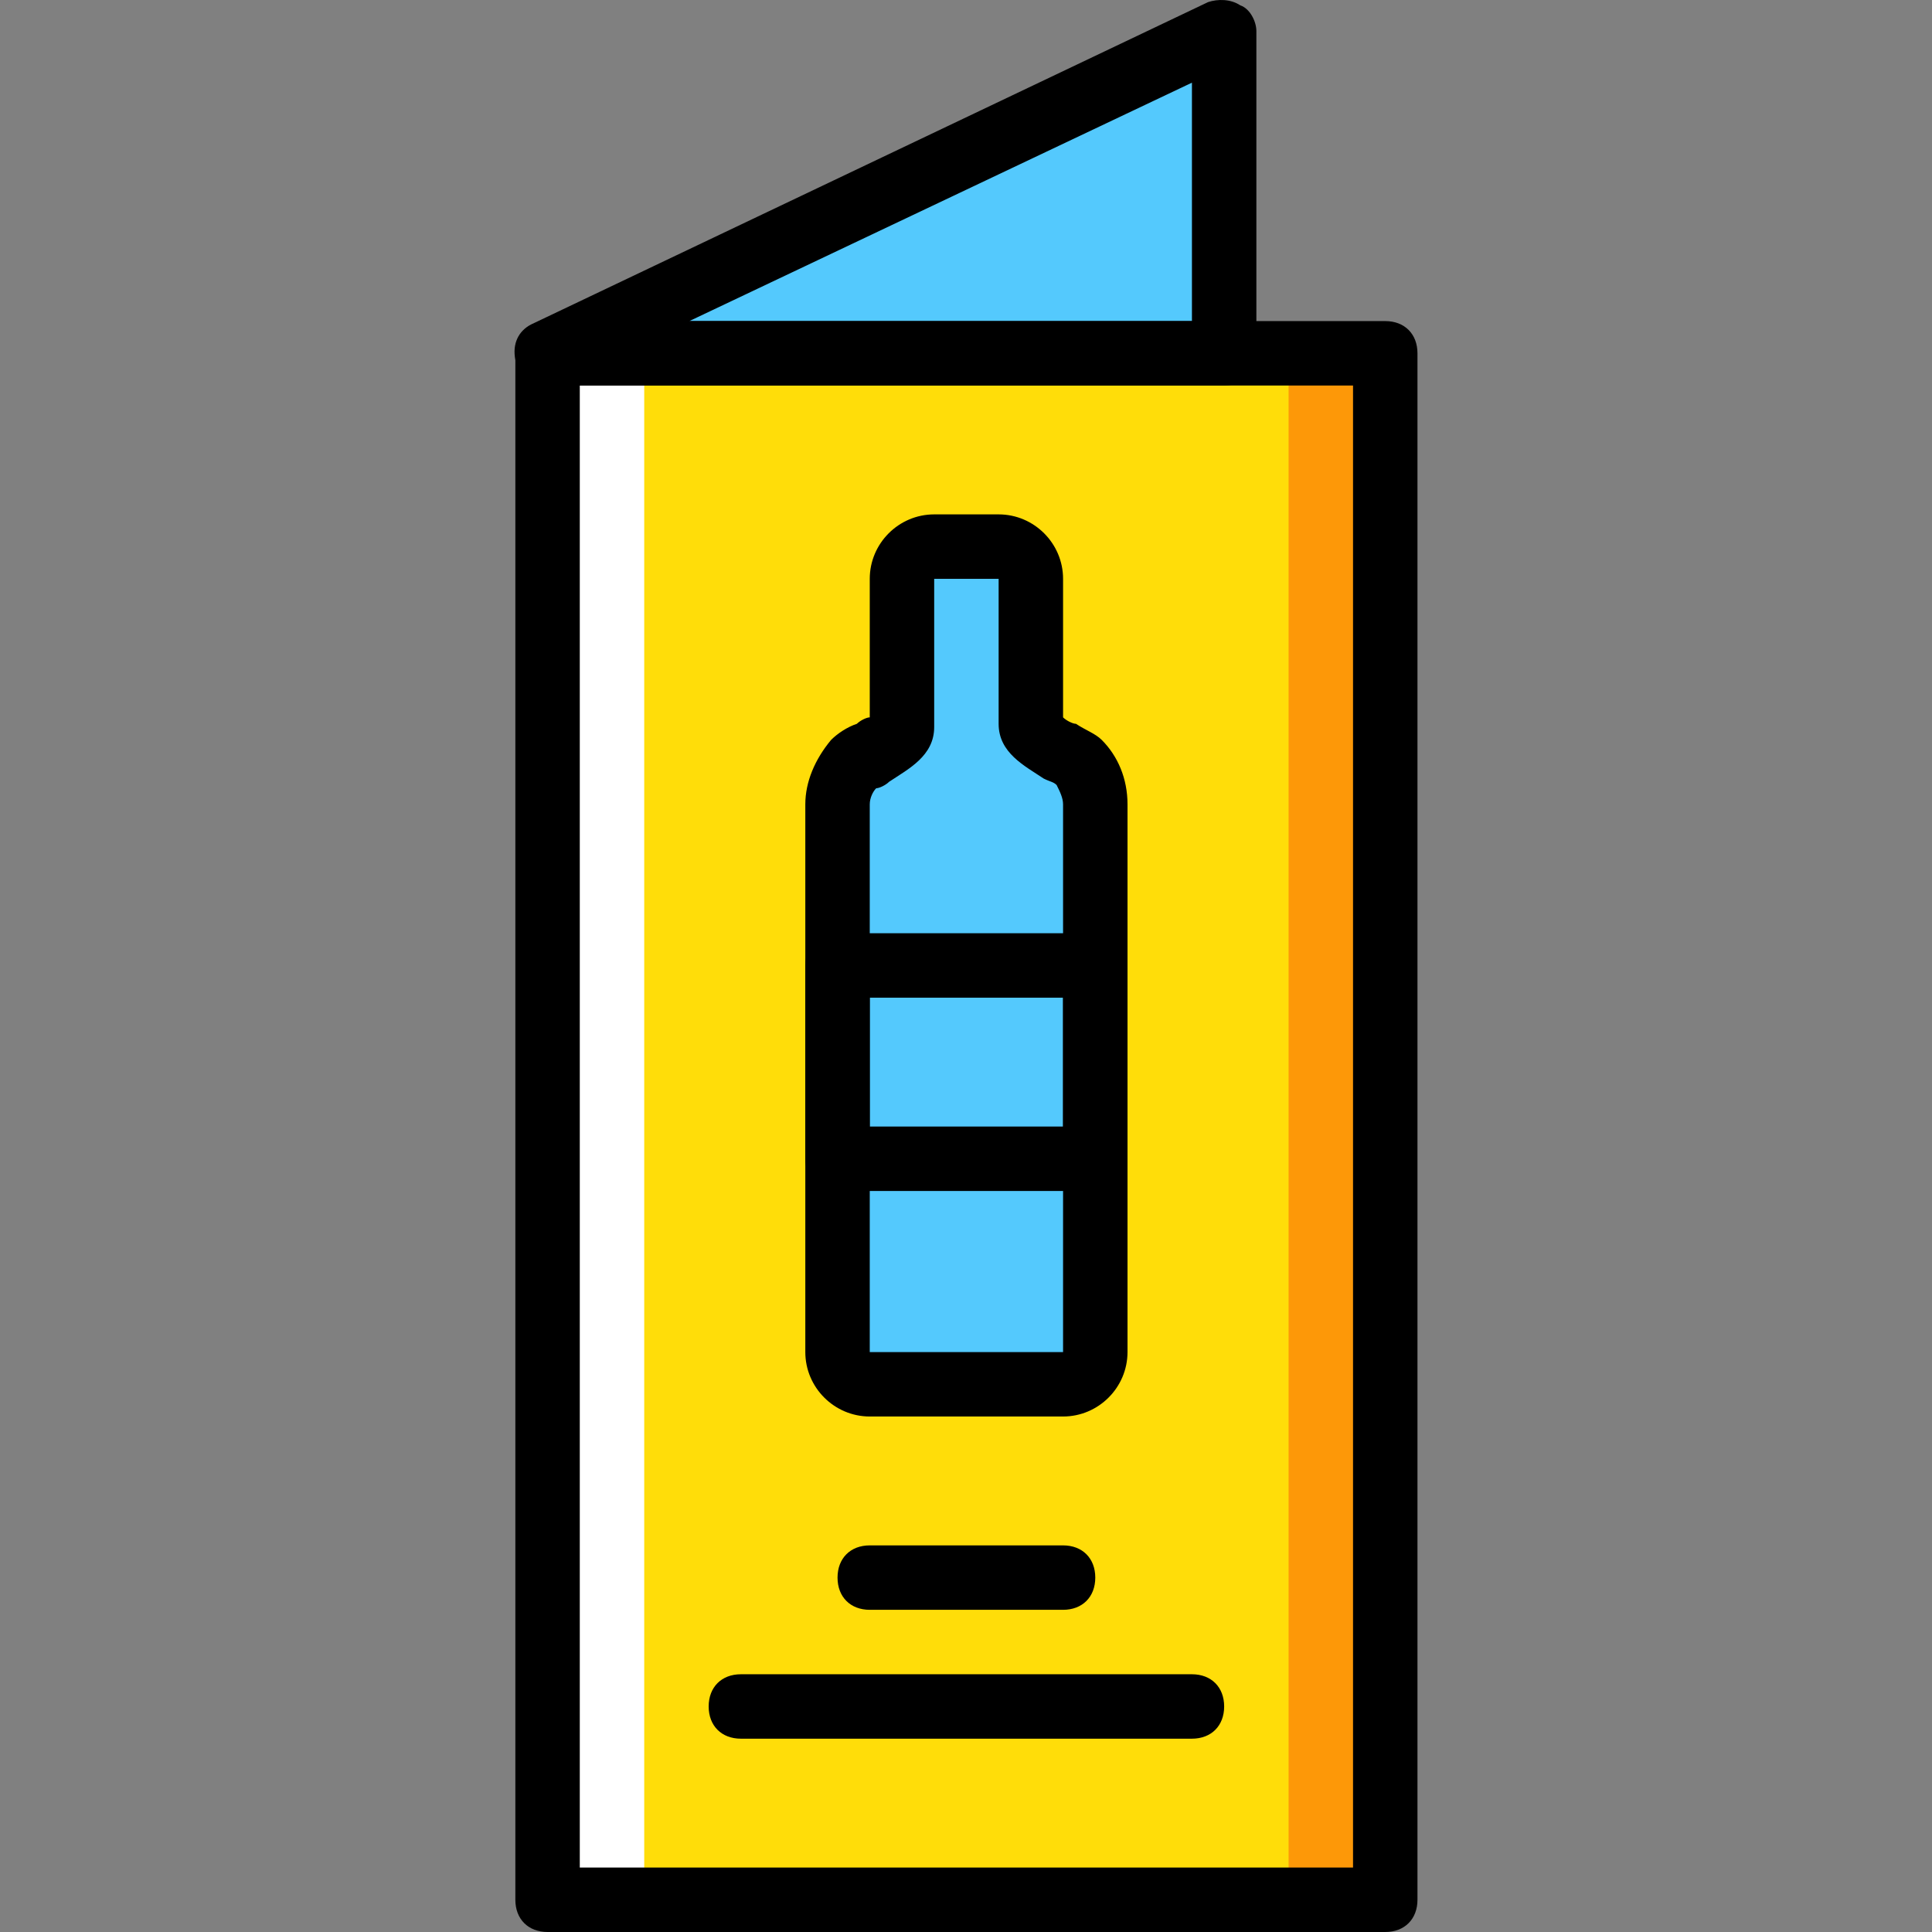
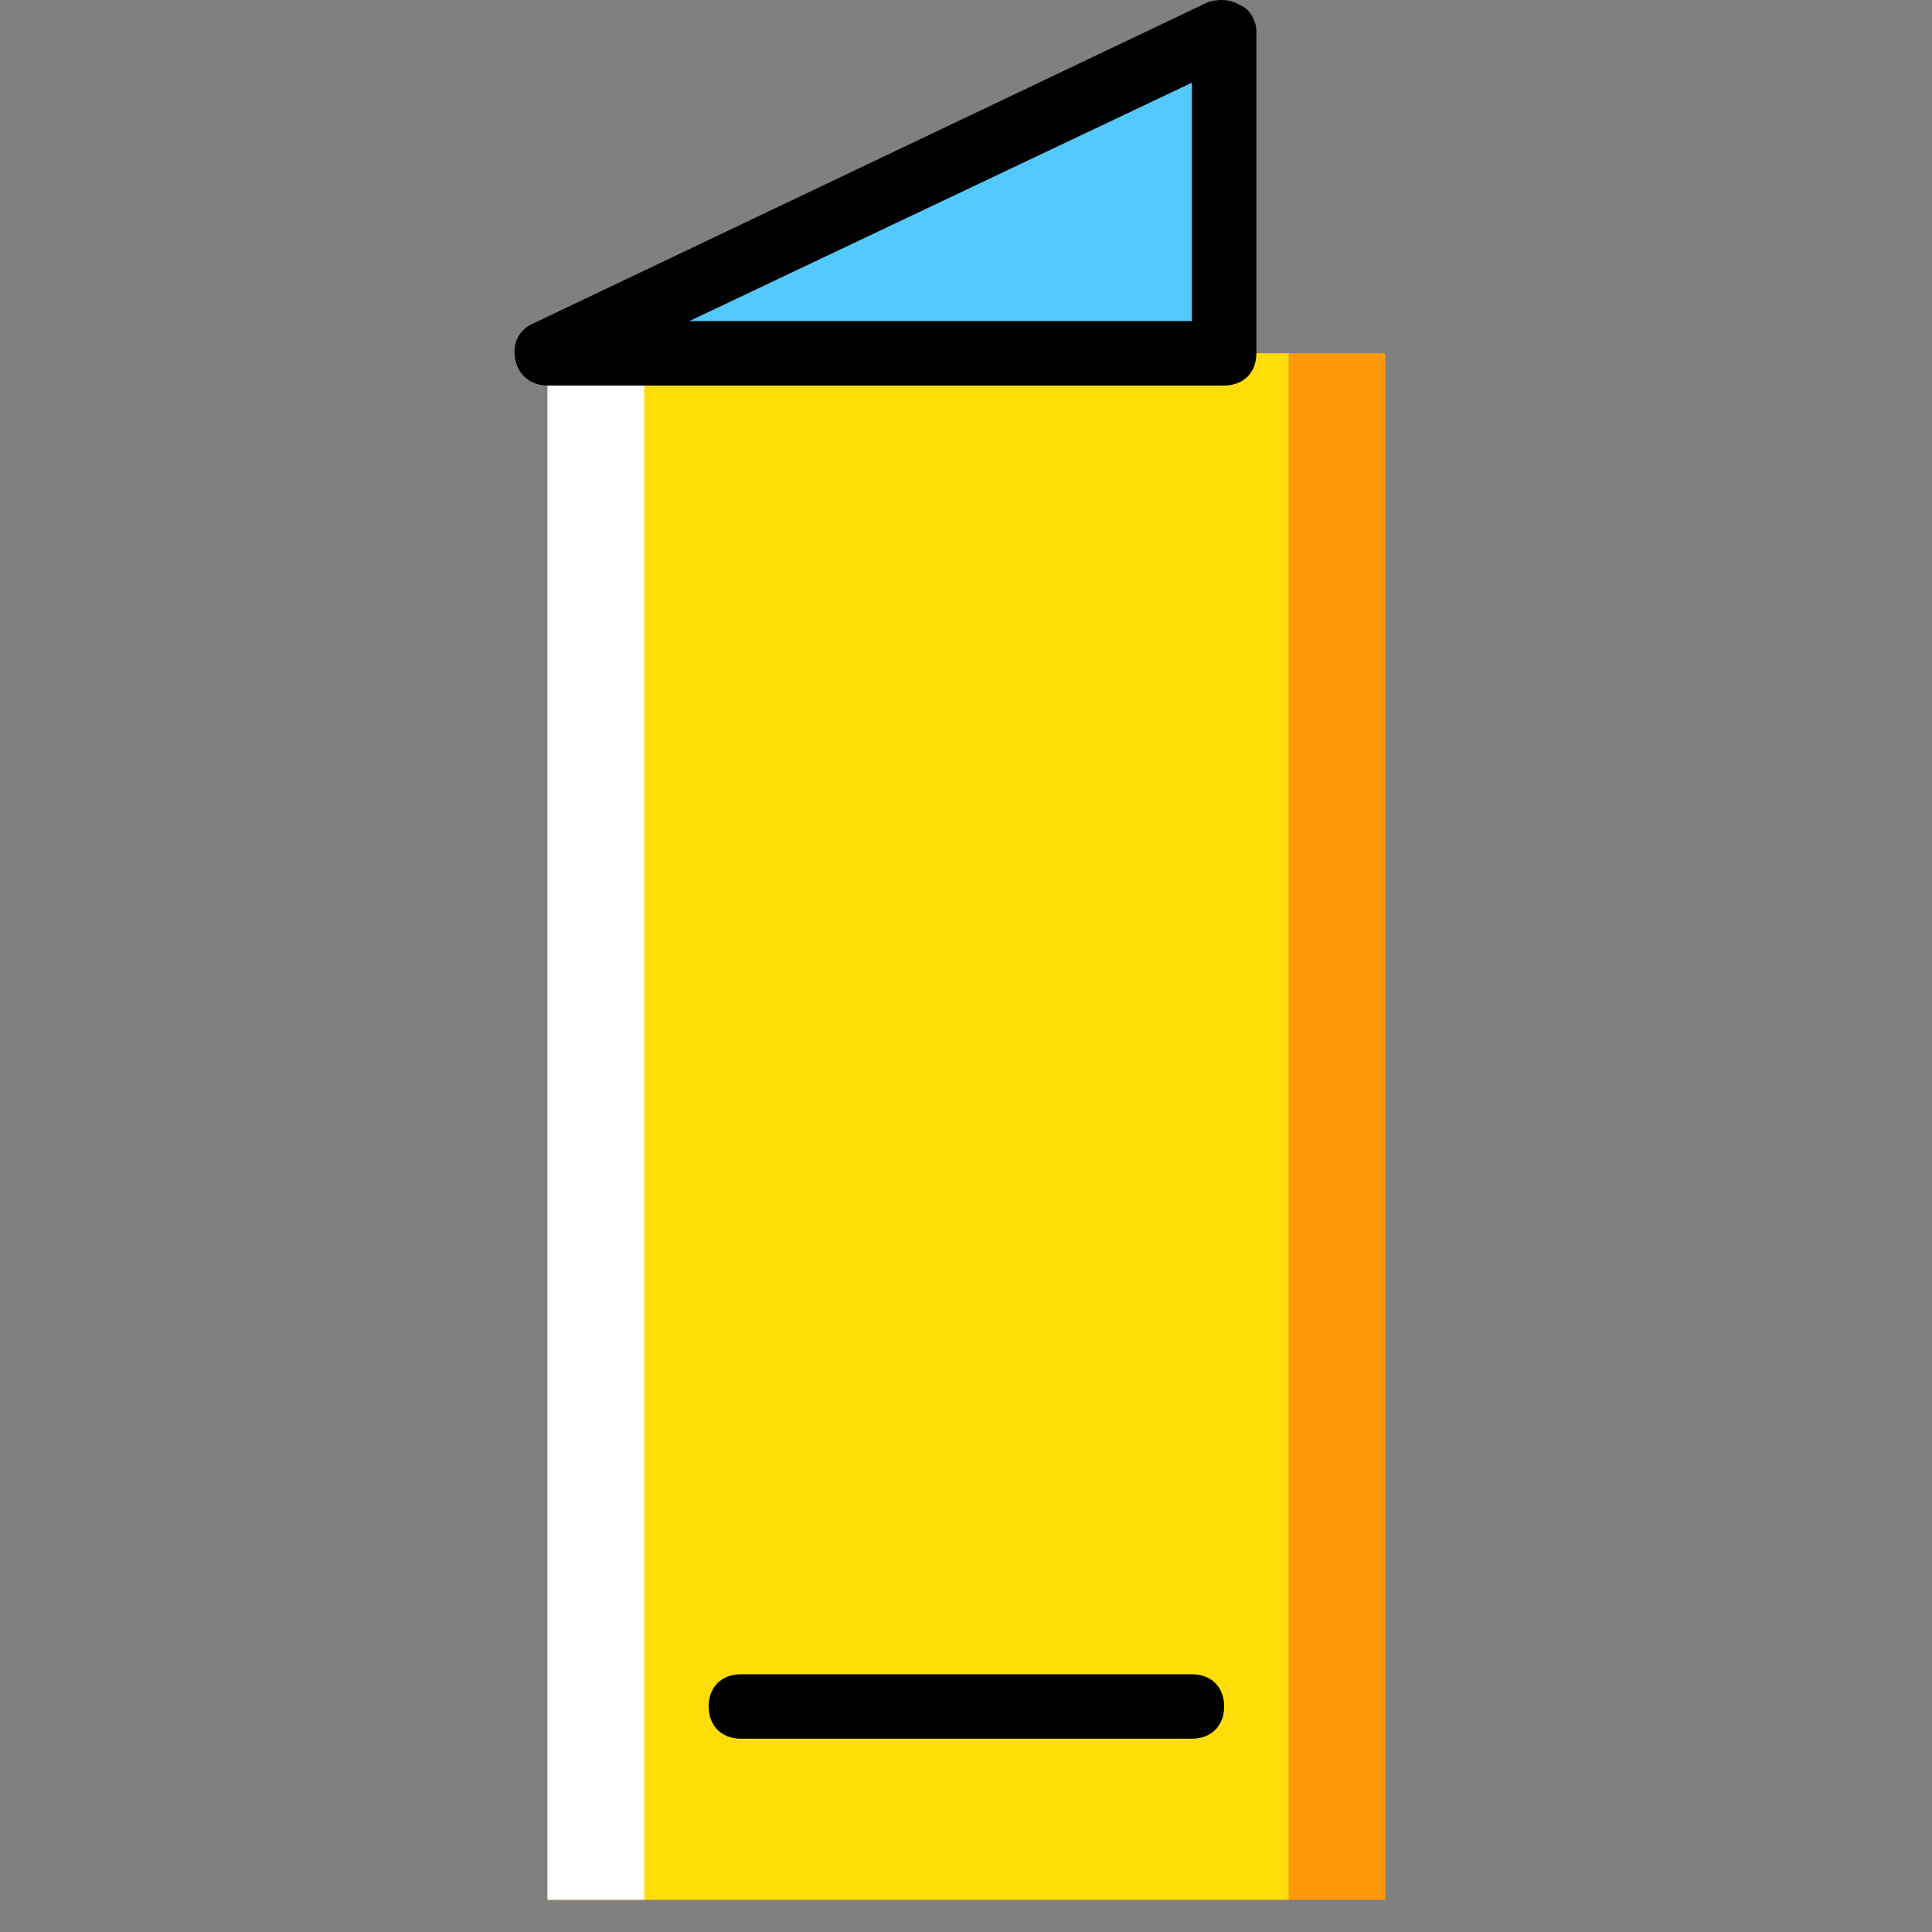
<svg xmlns="http://www.w3.org/2000/svg" height="800px" width="800px" version="1.1" id="Layer_1" viewBox="0 0 511.707 511.707" xml:space="preserve">
  <rect x="0" y="0" width="511.707" height="511.707" fill="#808080" stroke="none" />
  <g transform="translate(1 1)">
    <polygon style="fill:#54C9FD;" points="323.229,92.574 144.029,92.574 323.229,7.241  " />
    <polygon style="fill:#FD9808;" points="144.029,502.174 365.896,502.174 365.896,92.574 144.029,92.574  " />
    <polygon style="fill:#FFDD09;" points="144.029,502.174 340.296,502.174 340.296,92.574 144.029,92.574  " />
    <polygon style="fill:#FFFFFF;" points="144.029,502.174 169.629,502.174 169.629,92.574 144.029,92.574  " />
-     <path style="fill:#54C9FD;" d="M272.029,191.561v-39.253c0-5.12-3.413-8.533-8.533-8.533h-17.067c-5.12,0-8.533,3.413-8.533,8.533   v39.253c0,3.413-10.24,6.827-12.8,9.387c-2.56,3.413-4.267,6.827-4.267,11.093v145.067c0,5.12,3.413,8.533,8.533,8.533h51.2   c5.12,0,8.533-3.413,8.533-8.533V212.041c0-4.267-1.707-7.68-4.267-11.093C282.269,198.387,272.029,194.974,272.029,191.561" />
-     <path d="M365.896,510.707H144.029c-5.12,0-8.533-3.413-8.533-8.533v-409.6c0-5.12,3.413-8.533,8.533-8.533h221.867   c5.12,0,8.533,3.413,8.533,8.533v409.6C374.429,507.294,371.016,510.707,365.896,510.707z M152.562,493.641h204.8V101.107h-204.8   V493.641z" />
    <path d="M323.229,101.107h-179.2c-4.267,0-7.68-2.56-8.533-6.827c-0.853-4.267,0.853-7.68,4.267-9.387l179.2-85.333   c2.56-0.853,5.973-0.853,8.533,0.853c2.56,0.853,4.267,4.267,4.267,6.827v85.333C331.762,97.694,328.349,101.107,323.229,101.107z    M181.576,84.041h133.12V20.894L181.576,84.041z" />
    <path d="M314.696,459.507H195.229c-5.12,0-8.533-3.413-8.533-8.533s3.413-8.533,8.533-8.533h119.467   c5.12,0,8.533,3.413,8.533,8.533S319.816,459.507,314.696,459.507z" />
-     <path d="M280.562,425.374h-51.2c-5.12,0-8.533-3.413-8.533-8.533s3.413-8.533,8.533-8.533h51.2c5.12,0,8.533,3.413,8.533,8.533   S285.682,425.374,280.562,425.374z" />
-     <path d="M280.562,374.174h-51.2c-9.387,0-17.067-7.68-17.067-17.067V212.041c0-5.973,2.56-11.947,6.827-17.067   c1.707-1.707,4.267-3.413,6.827-4.267c0.853-0.853,2.56-1.707,3.413-1.707v-36.693c0-9.387,7.68-17.067,17.067-17.067h17.067   c9.387,0,17.067,7.68,17.067,17.067v36.693c0.853,0.853,2.56,1.707,3.413,1.707c2.56,1.707,5.12,2.56,6.827,4.267   c4.267,4.267,6.827,10.24,6.827,17.067v145.067C297.629,366.494,289.949,374.174,280.562,374.174z M246.429,152.307v39.253   c0,7.68-6.827,11.093-11.947,14.507c-0.853,0.853-2.56,1.707-3.413,1.707c-0.853,0.853-1.707,2.56-1.707,4.267v145.067h51.2   V212.041c0-1.707-0.853-3.413-1.707-5.12c-0.853-0.853-1.707-0.853-3.413-1.707c-5.12-3.413-11.947-6.827-11.947-14.507v-38.4   H246.429z" />
-     <path d="M289.096,314.441h-68.267c-5.12,0-8.533-3.413-8.533-8.533v-51.2c0-5.12,3.413-8.533,8.533-8.533h68.267   c5.12,0,8.533,3.413,8.533,8.533v51.2C297.629,311.027,294.216,314.441,289.096,314.441z M229.362,297.374h51.2v-34.133h-51.2   V297.374z" />
  </g>
</svg>